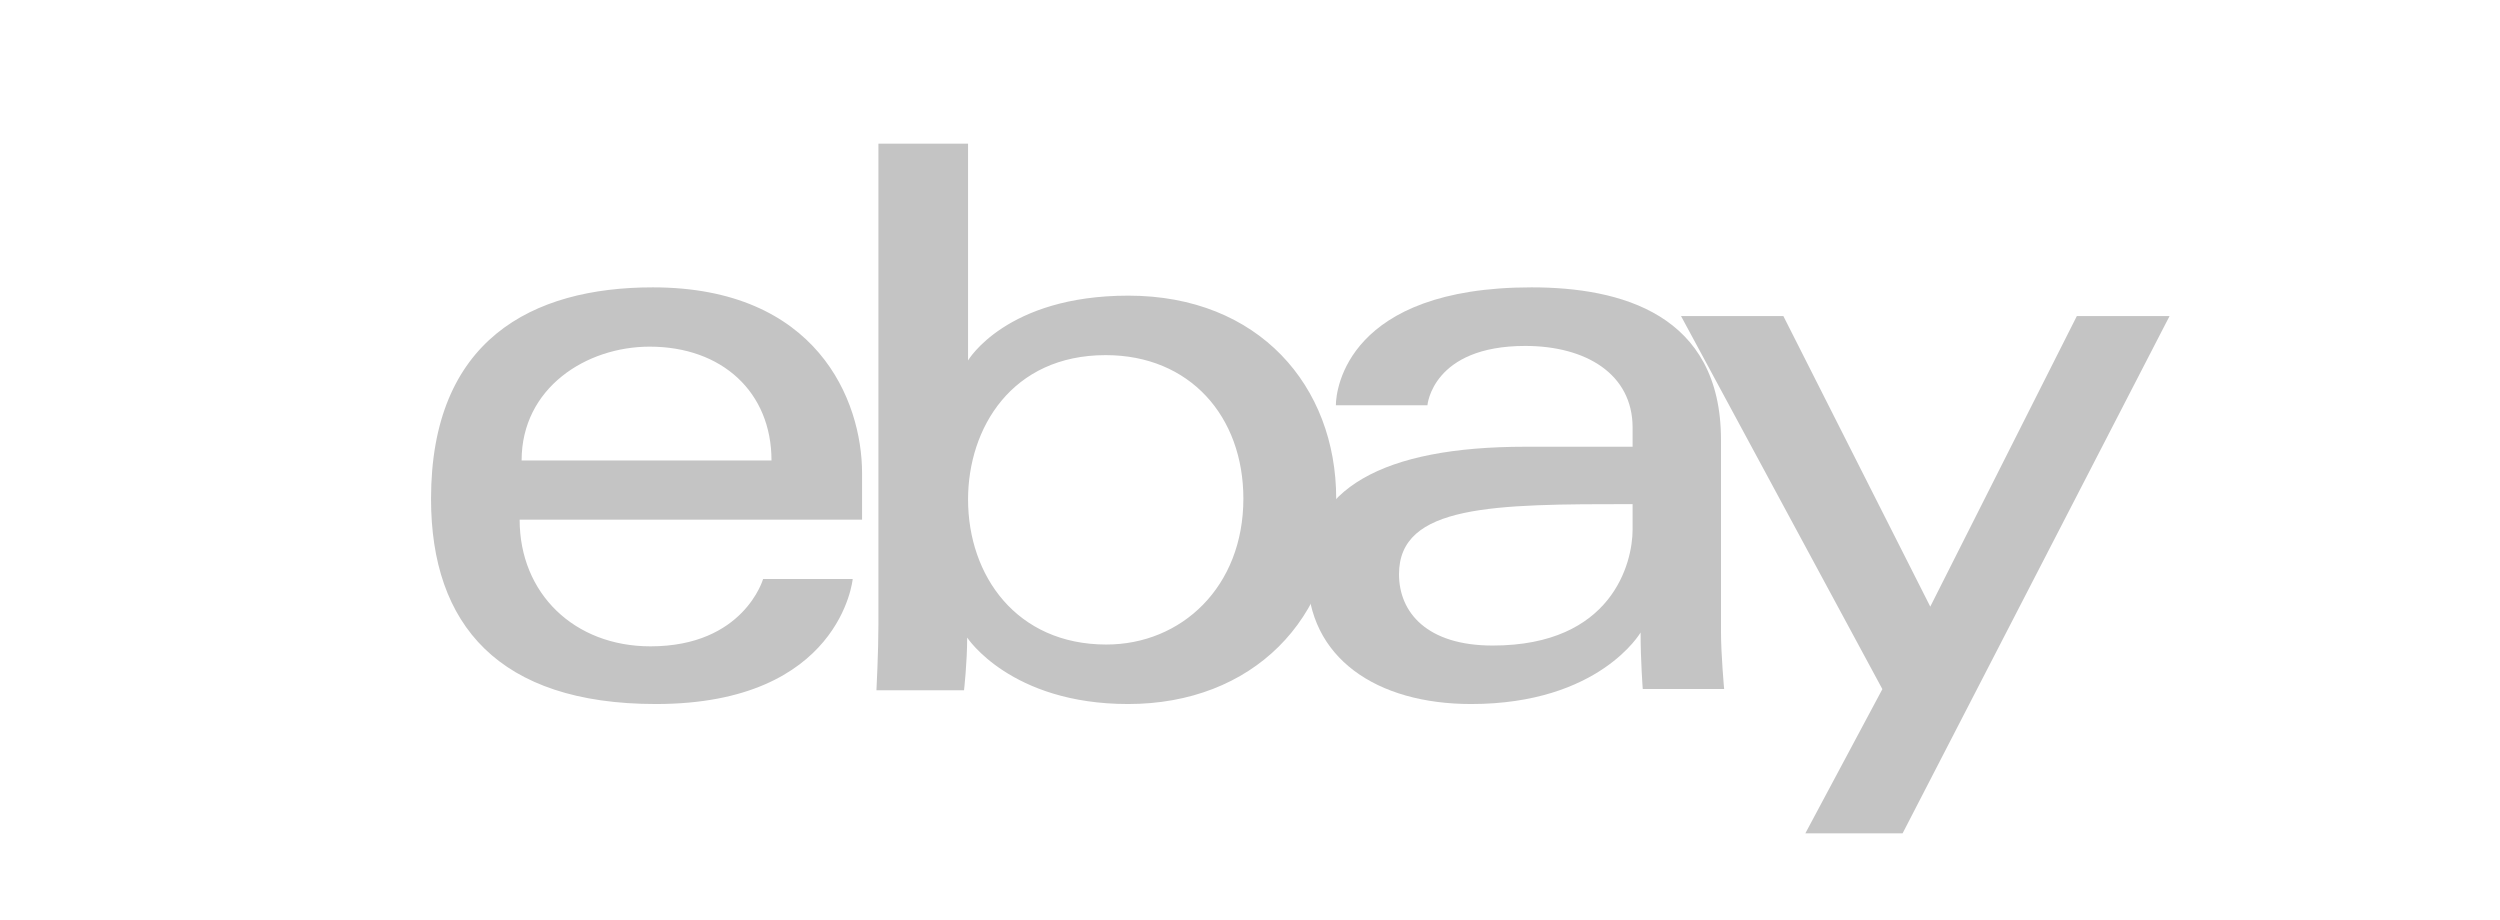
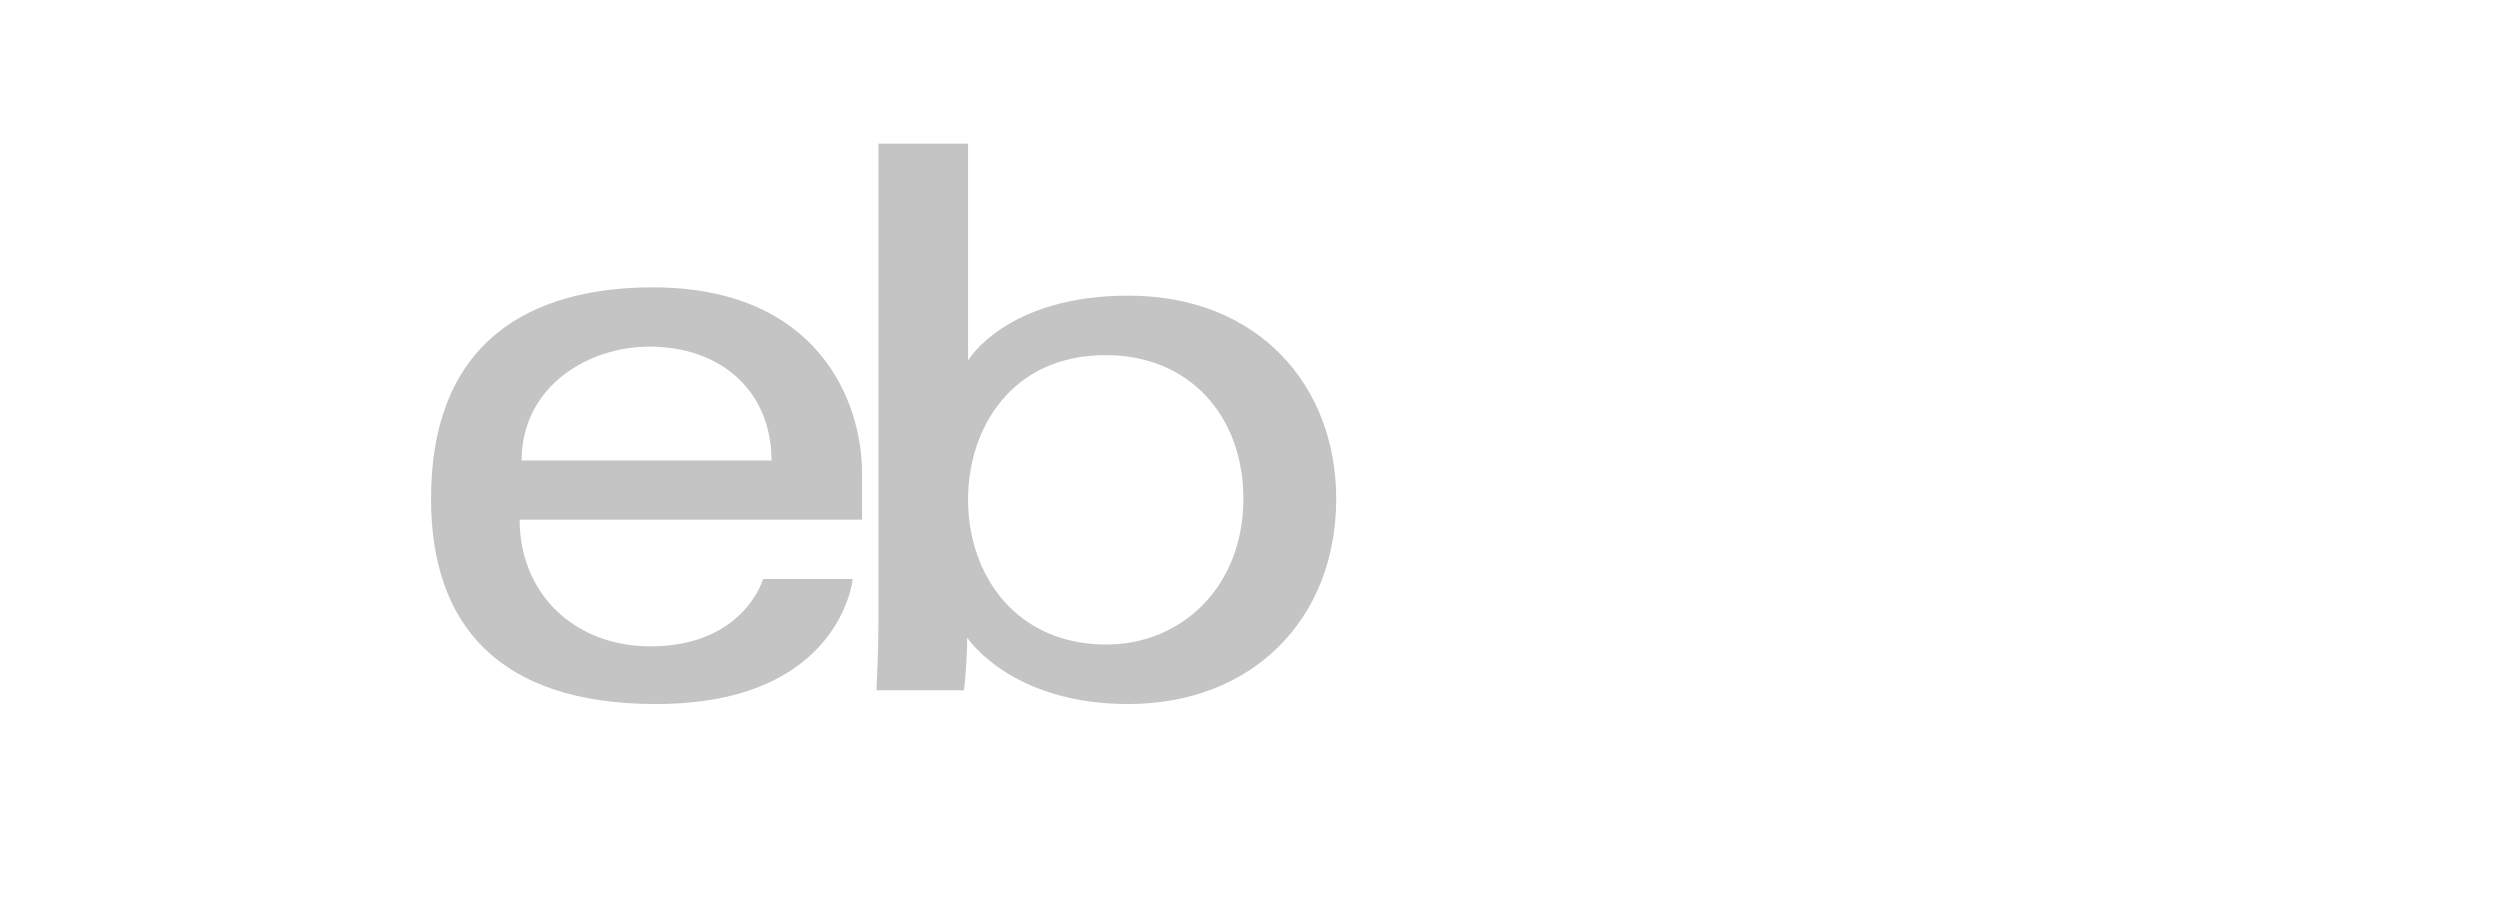
<svg xmlns="http://www.w3.org/2000/svg" width="174" height="64" viewBox="0 0 174 64" style="background:#fff">
  <g fill="none" fill-rule="evenodd">
    <rect width="174" height="64" fill="#FFFFFF" opacity="0" />
    <g fill="#C4C4C4" transform="translate(30 10)">
      <path d="M15.435 10C7.016 10 0 13.665 0 24.723 0 33.484 4.718 39 15.652 39 28.523 39 29.348 30.3 29.348 30.3L23.111 30.3C23.111 30.3 21.774 34.985 15.272 34.985 9.976 34.985 6.167 31.313 6.167 26.168L30 26.168 30 22.939C30 17.848 26.851 10 15.435 10M15.217 14.127C20.259 14.127 23.696 17.296 23.696 22.047L6.304 22.047C6.304 17.004 10.791 14.127 15.217 14.127M31.138 0L31.138 33.475C31.138 35.375 31 38.043 31 38.043L37.096 38.043C37.096 38.043 37.315 36.127 37.315 34.376 37.315 34.376 40.327 39 48.517 39 57.142 39 63 33.124 63 24.706 63 16.875 57.619 10.577 48.531 10.577 40.021 10.577 37.377 15.086 37.377 15.086L37.377 0 31.138 0zM46.958 14.717C52.815 14.717 56.539 18.983 56.539 24.706 56.539 30.845 52.237 34.859 47 34.859 40.749 34.859 37.377 30.07 37.377 24.761 37.377 19.814 40.403 14.717 46.958 14.717L46.958 14.717z" fill="#C4C4C4" />
-       <path d="M76.599,10 C63.798,10 62.977,17.077 62.977,18.208 L69.349,18.208 C69.349,18.208 69.683,14.077 76.159,14.077 C80.368,14.077 83.629,16.022 83.629,19.761 L83.629,21.093 L76.159,21.093 C66.243,21.093 61,24.022 61,29.967 C61,35.817 65.844,39 72.39,39 C81.312,39 84.185,34.022 84.185,34.022 C84.185,36.003 84.336,37.954 84.336,37.954 L90,37.954 C90,37.954 89.781,35.535 89.781,33.988 L89.781,20.614 C89.781,11.845 82.776,10 76.599,10 M83.629,25.086 L83.629,26.86 C83.629,29.176 82.214,34.93 73.886,34.93 C69.327,34.93 67.371,32.633 67.371,29.966 C67.371,25.117 73.956,25.086 83.629,25.086" fill="#C4C4C4" />
-       <polygon points="87 12 94.123 12 104.347 32.221 114.547 12 121 12 102.421 48 95.652 48 101.013 37.964" fill="#C4C4C4" />
    </g>
  </g>
</svg>